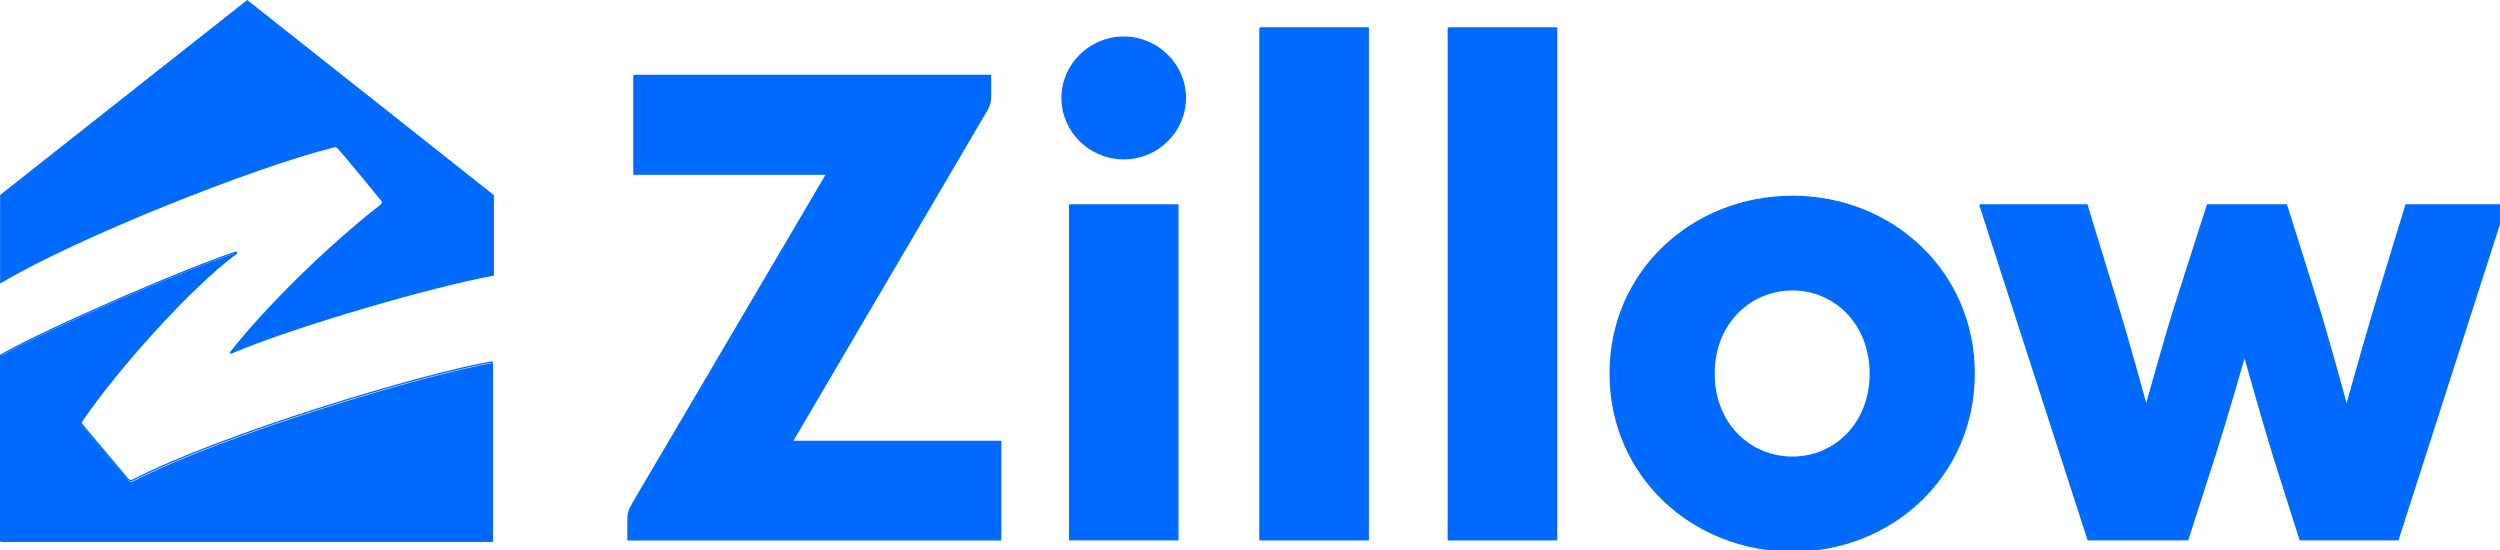
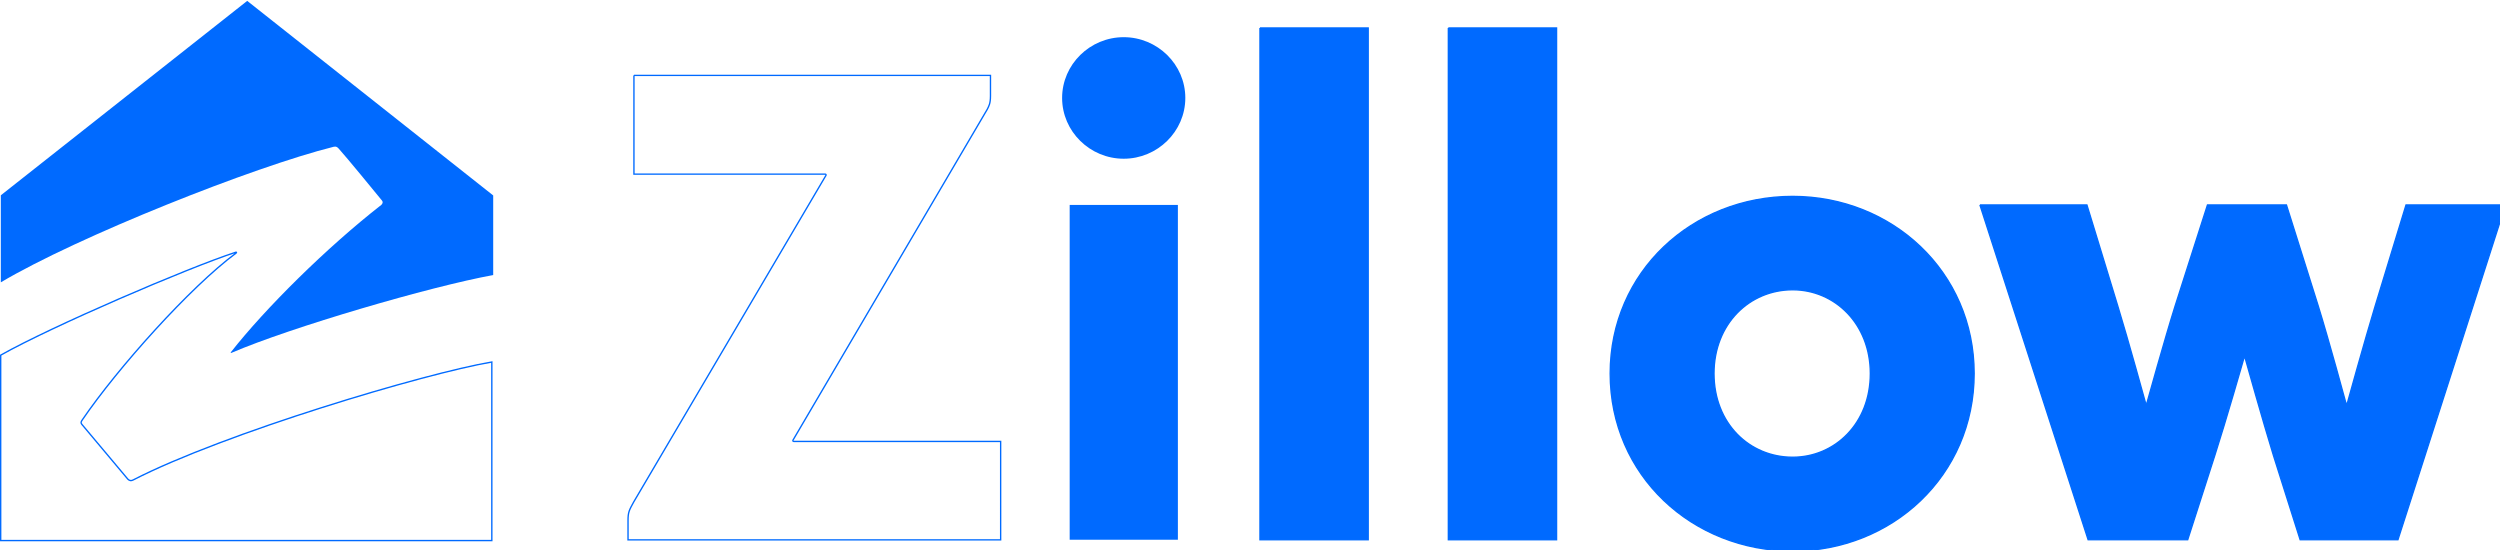
<svg xmlns="http://www.w3.org/2000/svg" xmlns:ns1="http://www.inkscape.org/namespaces/inkscape" xmlns:ns2="http://sodipodi.sourceforge.net/DTD/sodipodi-0.dtd" width="1000" height="220.123" viewBox="0 0 100 22.012" version="1.1" id="svg8" ns1:version="0.92.4 (5da689c313, 2019-01-14)" ns2:docname="A.svg">
  <defs id="defs2" />
  <ns2:namedview id="base" pagecolor="#ffffff" bordercolor="#666666" borderopacity="1.0" ns1:pageopacity="0.0" ns1:pageshadow="2" ns1:zoom="0.30656934" ns1:cx="695.93526" ns1:cy="16.049454" ns1:document-units="px" ns1:current-layer="layer1" showgrid="false" units="px" fit-margin-top="0" fit-margin-left="0" fit-margin-right="0" fit-margin-bottom="0" ns1:window-width="1013" ns1:window-height="1017" ns1:window-x="897" ns1:window-y="-1" ns1:window-maximized="0" />
  <g ns1:label="Layer 1" ns1:groupmode="layer" id="layer1" transform="translate(-32.709,-35.845)">
    <g style="fill:#006aff;fill-opacity:1;fill-rule:evenodd;stroke:none;stroke-width:1;stroke-linecap:square;stroke-linejoin:bevel" id="g534" transform="matrix(0.055,0,0,0.055,31.584,35.869)">
      <path style="vector-effect:none;fill-rule:nonzero" ns1:connector-curvature="0" id="path532" d="m 1460.4,148.6 h 77.8 l 22.5,73.7 c 7.5,24.4 20.1,70.2 20.1,70.2 0.2,0.6 1,0.5 1.1,0 0,0 13,-46.7 20.4,-70.2 l 23.6,-73.7 h 57.4 l 23.2,73.7 c 7.8,25.2 20,70.2 20,70.2 0.2,0.6 0.9,0.6 1.2,0 0,0 12.6,-45.5 20.1,-70.2 l 22.5,-73.7 h 72.3 l -78.2,243.5 h -71.1 l -19.4,-61.2 c -7.4,-24 -20.5,-70.6 -20.5,-70.6 -0.2,-0.6 -1,-0.6 -1.1,0 0,0 -13.1,45.7 -21,70.2 l -19.8,61.6 h -72.4 l -78.7,-243.5" />
    </g>
    <g style="fill:none;fill-rule:evenodd;stroke:#006aff;stroke-width:1;stroke-linecap:butt;stroke-linejoin:miter;stroke-miterlimit:4;stroke-opacity:1" id="g538" transform="matrix(0.055,0,0,0.055,31.584,35.869)" stroke-miterlimit="4">
      <path style="vector-effect:none;fill-rule:nonzero" ns1:connector-curvature="0" id="path536" d="m 1460.4,148.6 h 77.8 l 22.5,73.7 c 7.5,24.4 20.1,70.2 20.1,70.2 0.2,0.6 1,0.5 1.1,0 0,0 13,-46.7 20.4,-70.2 l 23.6,-73.7 h 57.4 l 23.2,73.7 c 7.8,25.2 20,70.2 20,70.2 0.2,0.6 0.9,0.6 1.2,0 0,0 12.6,-45.5 20.1,-70.2 l 22.5,-73.7 h 72.3 l -78.2,243.5 h -71.1 l -19.4,-61.2 c -7.4,-24 -20.5,-70.6 -20.5,-70.6 -0.2,-0.6 -1,-0.6 -1.1,0 0,0 -13.1,45.7 -21,70.2 l -19.8,61.6 h -72.4 l -78.7,-243.5" />
    </g>
    <g style="fill:#006aff;fill-opacity:1;fill-rule:evenodd;stroke:none;stroke-width:1;stroke-linecap:square;stroke-linejoin:bevel" id="g544" transform="matrix(0.055,0,0,0.055,31.584,35.869)">
      <rect id="rect542" height="372.2" width="78.7" y="19.9" x="936.8" />
    </g>
    <g style="fill:none;fill-rule:evenodd;stroke:#006aff;stroke-width:1;stroke-linecap:butt;stroke-linejoin:miter;stroke-miterlimit:4;stroke-opacity:1" id="g548" transform="matrix(0.055,0,0,0.055,31.584,35.869)" stroke-miterlimit="4">
      <path style="vector-effect:none;fill-rule:nonzero" ns1:connector-curvature="0" id="path546" d="m 936.8,19.9 h 78.7 V 392.1 H 936.8 V 19.9" />
    </g>
    <g style="fill:#006aff;fill-opacity:1;fill-rule:evenodd;stroke:none;stroke-width:1;stroke-linecap:square;stroke-linejoin:bevel" id="g554" transform="matrix(0.055,0,0,0.055,31.584,35.869)">
      <rect id="rect552" height="372.2" width="78.7" y="19.9" x="1073.8" />
    </g>
    <g style="fill:none;fill-rule:evenodd;stroke:#006aff;stroke-width:1;stroke-linecap:butt;stroke-linejoin:miter;stroke-miterlimit:4;stroke-opacity:1" id="g558" transform="matrix(0.055,0,0,0.055,31.584,35.869)" stroke-miterlimit="4">
      <path style="vector-effect:none;fill-rule:nonzero" ns1:connector-curvature="0" id="path556" d="m 1073.8,19.9 h 78.7 v 372.2 h -78.7 V 19.9" />
    </g>
    <g style="fill:#006aff;fill-opacity:1;fill-rule:evenodd;stroke:none;stroke-width:1;stroke-linecap:square;stroke-linejoin:bevel" id="g564" transform="matrix(0.055,0,0,0.055,31.584,35.869)">
      <path style="vector-effect:none;fill-rule:nonzero" ns1:connector-curvature="0" id="path562" d="m 1380.7,271.2 c 0,-36.2 -25.9,-60.9 -56.5,-60.9 -31.3,0 -57.2,24.7 -57.2,60.9 0,36.5 25.9,60.9 57.2,60.9 30.6,0 56.5,-24.4 56.5,-60.9 m -189.2,0 c 0,-74 59.7,-128.8 132.7,-128.8 72.3,0 132,54.8 132,128.8 0,74.2 -59.7,129.1 -132,129.1 -73,-0.1 -132.7,-54.9 -132.7,-129.1" />
    </g>
    <g style="fill:none;fill-rule:evenodd;stroke:#006aff;stroke-width:1;stroke-linecap:butt;stroke-linejoin:miter;stroke-miterlimit:4;stroke-opacity:1" id="g568" transform="matrix(0.055,0,0,0.055,31.584,35.869)" stroke-miterlimit="4">
      <path style="vector-effect:none;fill-rule:nonzero" ns1:connector-curvature="0" id="path566" d="m 1380.7,271.2 c 0,-36.2 -25.9,-60.9 -56.5,-60.9 -31.3,0 -57.2,24.7 -57.2,60.9 0,36.5 25.9,60.9 57.2,60.9 30.6,0 56.5,-24.4 56.5,-60.9 m -189.2,0 c 0,-74 59.7,-128.8 132.7,-128.8 72.3,0 132,54.8 132,128.8 0,74.2 -59.7,129.1 -132,129.1 -73,-0.1 -132.7,-54.9 -132.7,-129.1" />
    </g>
    <g style="fill:#006aff;fill-opacity:1;fill-rule:evenodd;stroke:none;stroke-width:1;stroke-linecap:square;stroke-linejoin:bevel" id="g574" transform="matrix(0.055,0,0,0.055,31.584,35.869)">
-       <path style="vector-effect:none;fill-rule:nonzero" ns1:connector-curvature="0" id="path572" d="m 481.5,54.4 v 71.8 h 139.1 c 0.6,0 0.8,0.5 0.5,1 L 481.4,364.5 c -3.4,6.2 -4.2,7.5 -4.2,13.7 v 14 h 271 V 320.6 H 597.7 c -0.6,0 -0.8,-0.6 -0.5,-1 L 738.5,79 c 1.1,-2.3 2.3,-4 2.3,-9.6 v -15 H 481.5" />
-     </g>
+       </g>
    <g style="fill:none;fill-rule:evenodd;stroke:#006aff;stroke-width:1;stroke-linecap:butt;stroke-linejoin:miter;stroke-miterlimit:4;stroke-opacity:1" id="g578" transform="matrix(0.055,0,0,0.055,31.584,35.869)" stroke-miterlimit="4">
      <path style="vector-effect:none;fill-rule:nonzero" ns1:connector-curvature="0" id="path576" d="m 481.5,54.4 v 71.8 h 139.1 c 0.6,0 0.8,0.5 0.5,1 L 481.4,364.5 c -3.4,6.2 -4.2,7.5 -4.2,13.7 v 14 h 271 V 320.6 H 597.7 c -0.6,0 -0.8,-0.6 -0.5,-1 L 738.5,79 c 1.1,-2.3 2.3,-4 2.3,-9.6 v -15 H 481.5" />
    </g>
    <g style="fill:#006aff;fill-opacity:1;fill-rule:evenodd;stroke:none;stroke-width:1;stroke-linecap:square;stroke-linejoin:bevel" id="g584" transform="matrix(0.055,0,0,0.055,31.584,35.869)">
      <path style="vector-effect:none;fill-rule:nonzero" ns1:connector-curvature="0" id="path582" d="m 798.4,148.6 h 78.7 V 392.1 H 798.4 V 148.6 m 39.3,-122 c 24.5,0 44.8,19.8 44.8,44.2 0,24.4 -20.3,44.2 -44.8,44.2 -24.5,0 -44.8,-19.8 -44.8,-44.2 0,-24.4 20.3,-44.2 44.8,-44.2" />
    </g>
    <g style="fill:none;fill-rule:evenodd;stroke:#006aff;stroke-width:1;stroke-linecap:butt;stroke-linejoin:miter;stroke-miterlimit:4;stroke-opacity:1" id="g588" transform="matrix(0.055,0,0,0.055,31.584,35.869)" stroke-miterlimit="4">
-       <path style="vector-effect:none;fill-rule:nonzero" ns1:connector-curvature="0" id="path586" d="m 798.4,148.6 h 78.7 V 392.1 H 798.4 V 148.6 m 39.3,-122 c 24.5,0 44.8,19.8 44.8,44.2 0,24.4 -20.3,44.2 -44.8,44.2 -24.5,0 -44.8,-19.8 -44.8,-44.2 0,-24.4 20.3,-44.2 44.8,-44.2" />
-     </g>
+       </g>
    <g style="fill:#006aff;fill-opacity:1;fill-rule:evenodd;stroke:none;stroke-width:1;stroke-linecap:square;stroke-linejoin:bevel" id="g626" transform="matrix(0.055,0,0,0.055,32.736,35.869)">
      <path style="vector-effect:none;fill-rule:nonzero" ns1:connector-curvature="0" id="path624" d="m 242.2,106.3 c 1.8,-0.4 2.6,0.2 3.7,1.4 6.2,6.9 26,31.1 31.4,37.7 1,1.2 0.3,2.5 -0.5,3.2 -40,31.2 -84.5,75.4 -109.3,107 -0.5,0.7 -0.1,0.7 0.3,0.6 43.2,-18.6 144.7,-48.3 190.4,-56.6 V 141.7 L 179.3,0.2 0.1,141.6 v 63.3 c 55.5,-33 183.9,-84.1 242.1,-98.6" />
    </g>
    <g style="fill:none;fill-rule:evenodd;stroke:#006aff;stroke-width:1;stroke-linecap:butt;stroke-linejoin:miter;stroke-miterlimit:4;stroke-opacity:1" id="g630" transform="matrix(0.055,0,0,0.055,32.736,35.869)" stroke-miterlimit="4">
-       <path style="vector-effect:none;fill-rule:nonzero" ns1:connector-curvature="0" id="path628" d="m 242.2,106.3 c 1.8,-0.4 2.6,0.2 3.7,1.4 6.2,6.9 26,31.1 31.4,37.7 1,1.2 0.3,2.5 -0.5,3.2 -40,31.2 -84.5,75.4 -109.3,107 -0.5,0.7 -0.1,0.7 0.3,0.6 43.2,-18.6 144.7,-48.3 190.4,-56.6 V 141.7 L 179.3,0.2 0.1,141.6 v 63.3 c 55.5,-33 183.9,-84.1 242.1,-98.6" />
-     </g>
+       </g>
    <g style="fill:#006aff;fill-opacity:1;fill-rule:evenodd;stroke:none;stroke-width:1;stroke-linecap:square;stroke-linejoin:bevel" id="g636" transform="matrix(0.055,0,0,0.055,32.736,35.869)">
-       <path style="vector-effect:none;fill-rule:nonzero" ns1:connector-curvature="0" id="path634" d="m 96.6,349.5 c -1.5,0.8 -2.7,0.6 -3.9,-0.6 L 59.3,309.1 c -0.9,-1.1 -1,-1.7 0.2,-3.4 25.8,-37.8 78.5,-96.7 112.1,-121.6 0.6,-0.4 0.4,-0.9 -0.3,-0.6 -35,11.4 -134.5,54.2 -171.3,75 V 393.7 H 358.1 V 263.5 c -48.8,8.3 -195,51.8 -261.5,86" />
-     </g>
+       </g>
    <path d="m 38.036,55.043 c -0.082,0.044 -0.148,0.033 -0.214,-0.033 l -1.832,-2.183 c -0.049,-0.06 -0.055,-0.093 0.011,-0.187 1.415,-2.074 4.307,-5.305 6.15,-6.671 0.033,-0.022 0.022,-0.049 -0.016,-0.033 -1.92,0.625 -7.379,2.973 -9.398,4.115 v 7.417 H 52.382 v -7.143 c -2.677,0.455 -10.698,2.842 -14.346,4.718" id="path638" ns1:connector-curvature="0" style="vector-effect:none;fill:none;fill-rule:nonzero;stroke:#006aff;stroke-width:0.055;stroke-linecap:butt;stroke-linejoin:miter;stroke-miterlimit:4;stroke-opacity:1" />
  </g>
</svg>